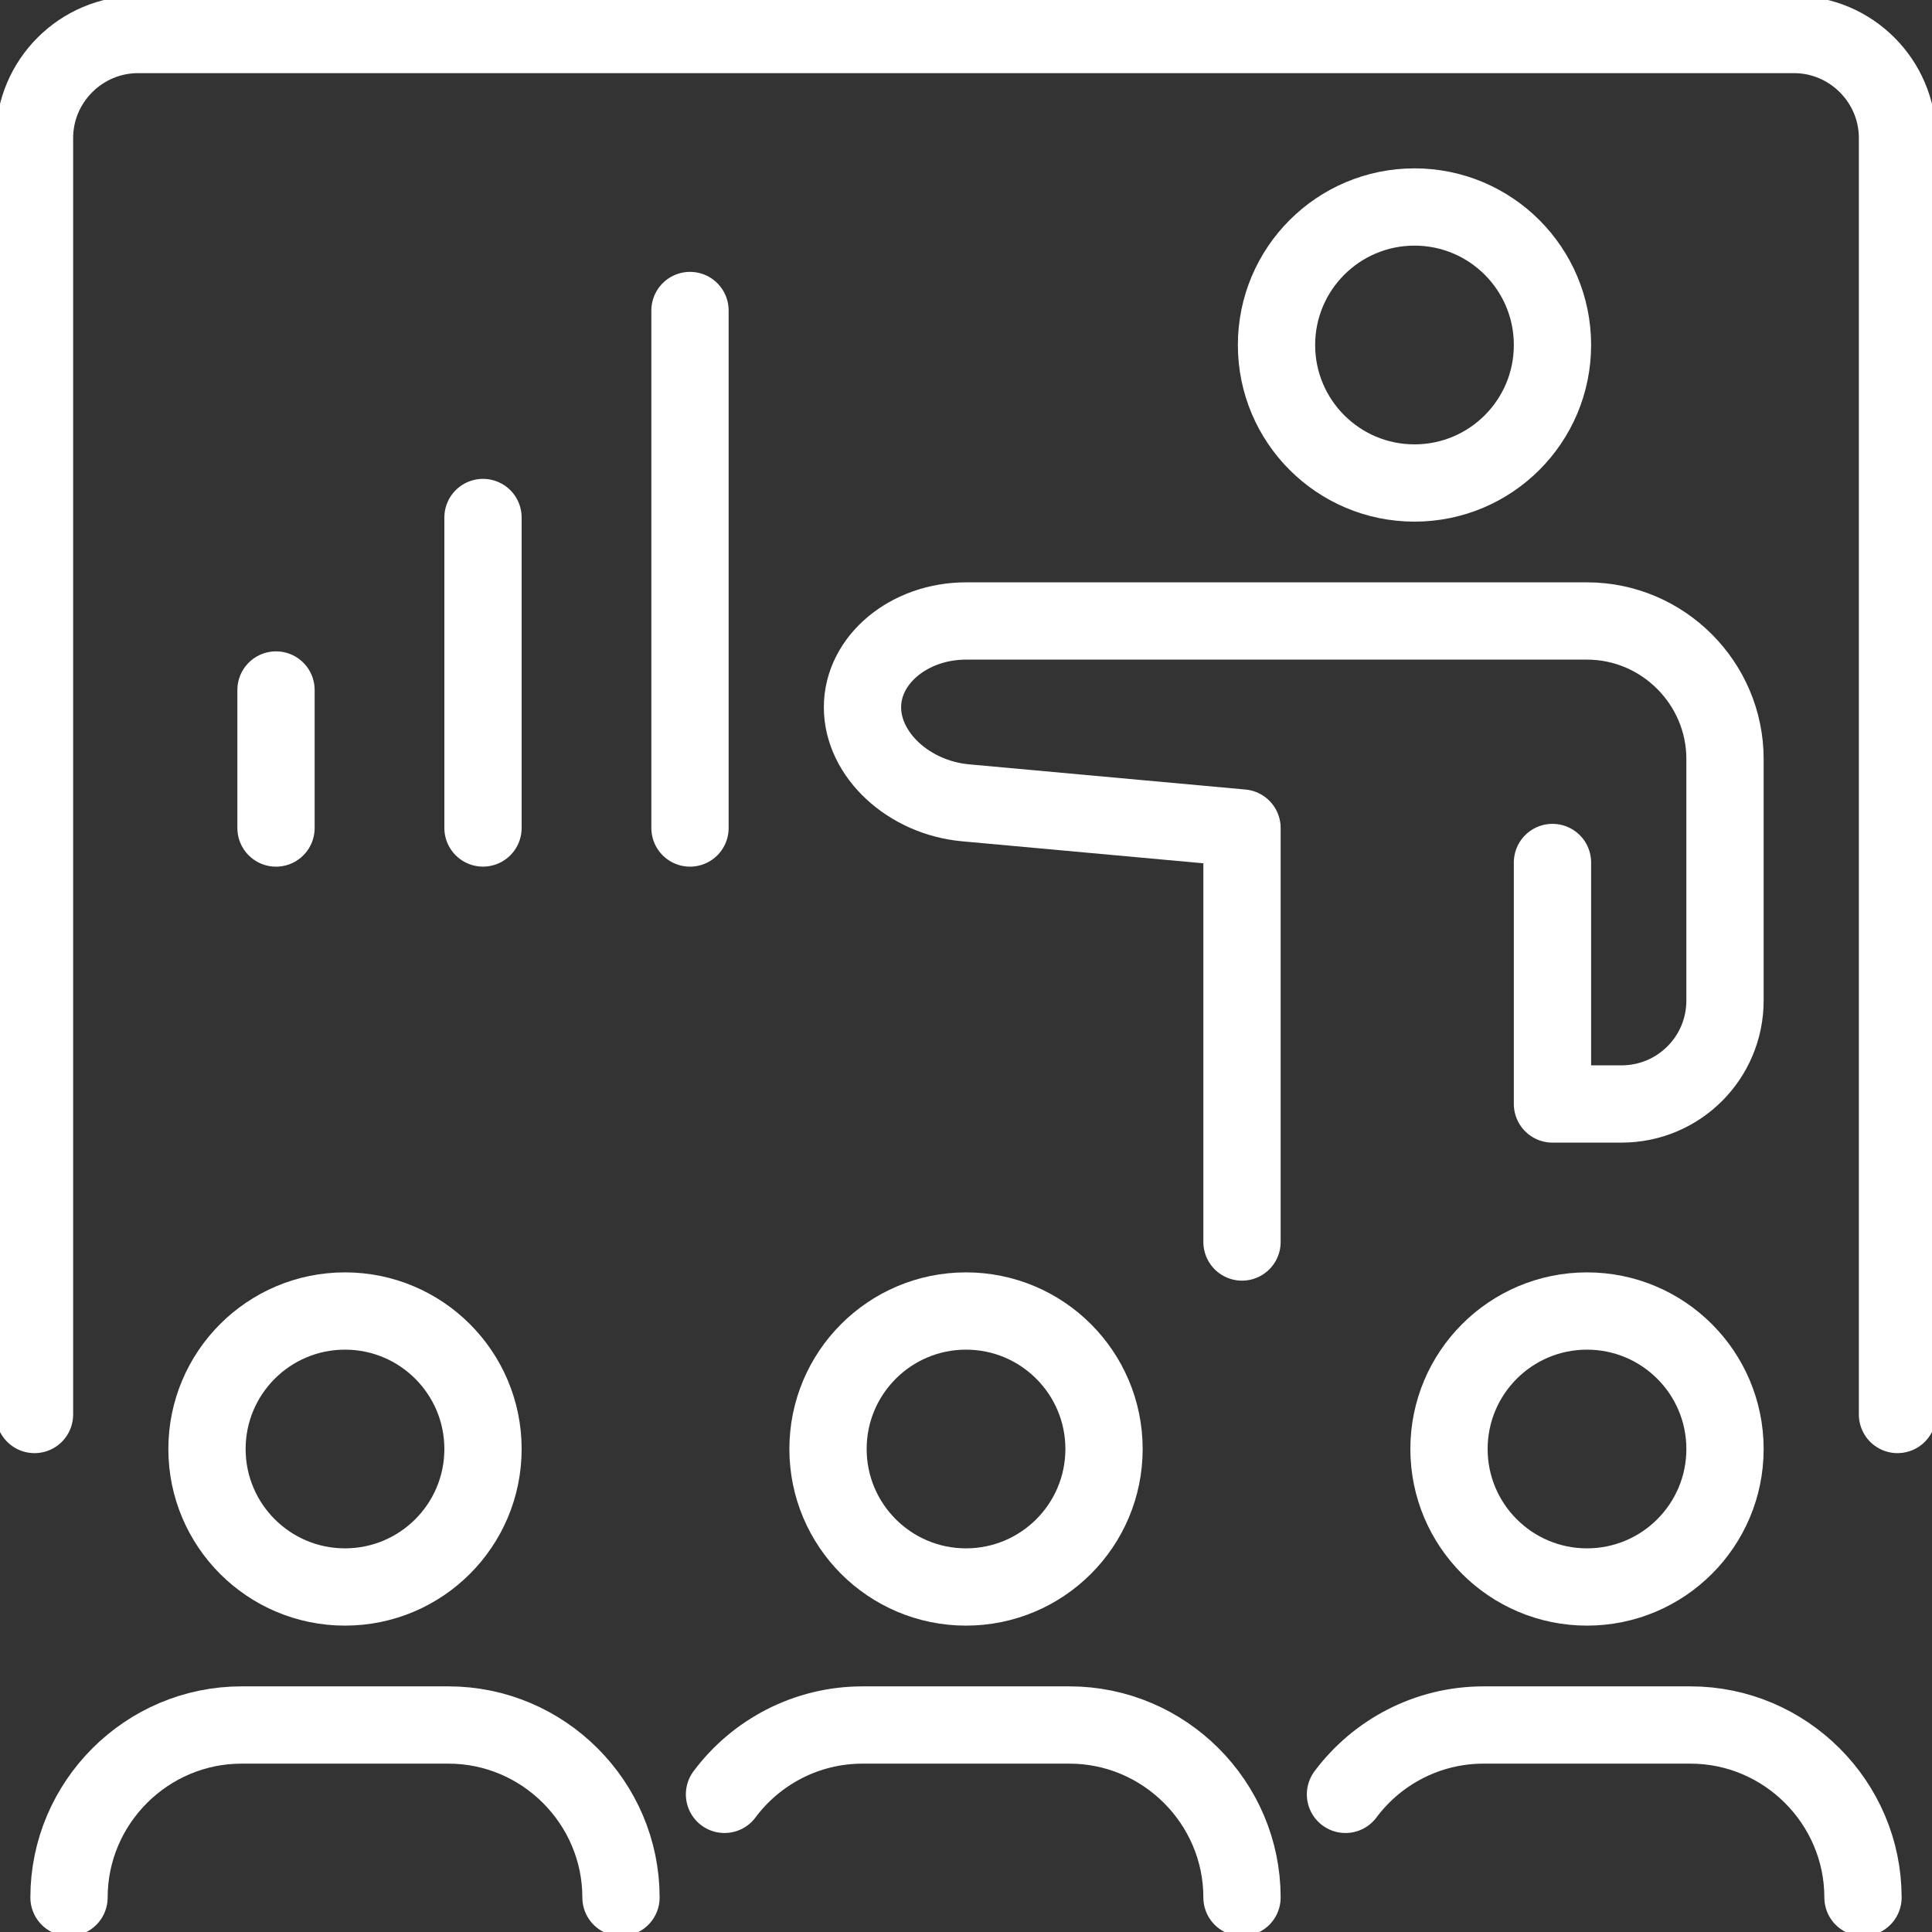
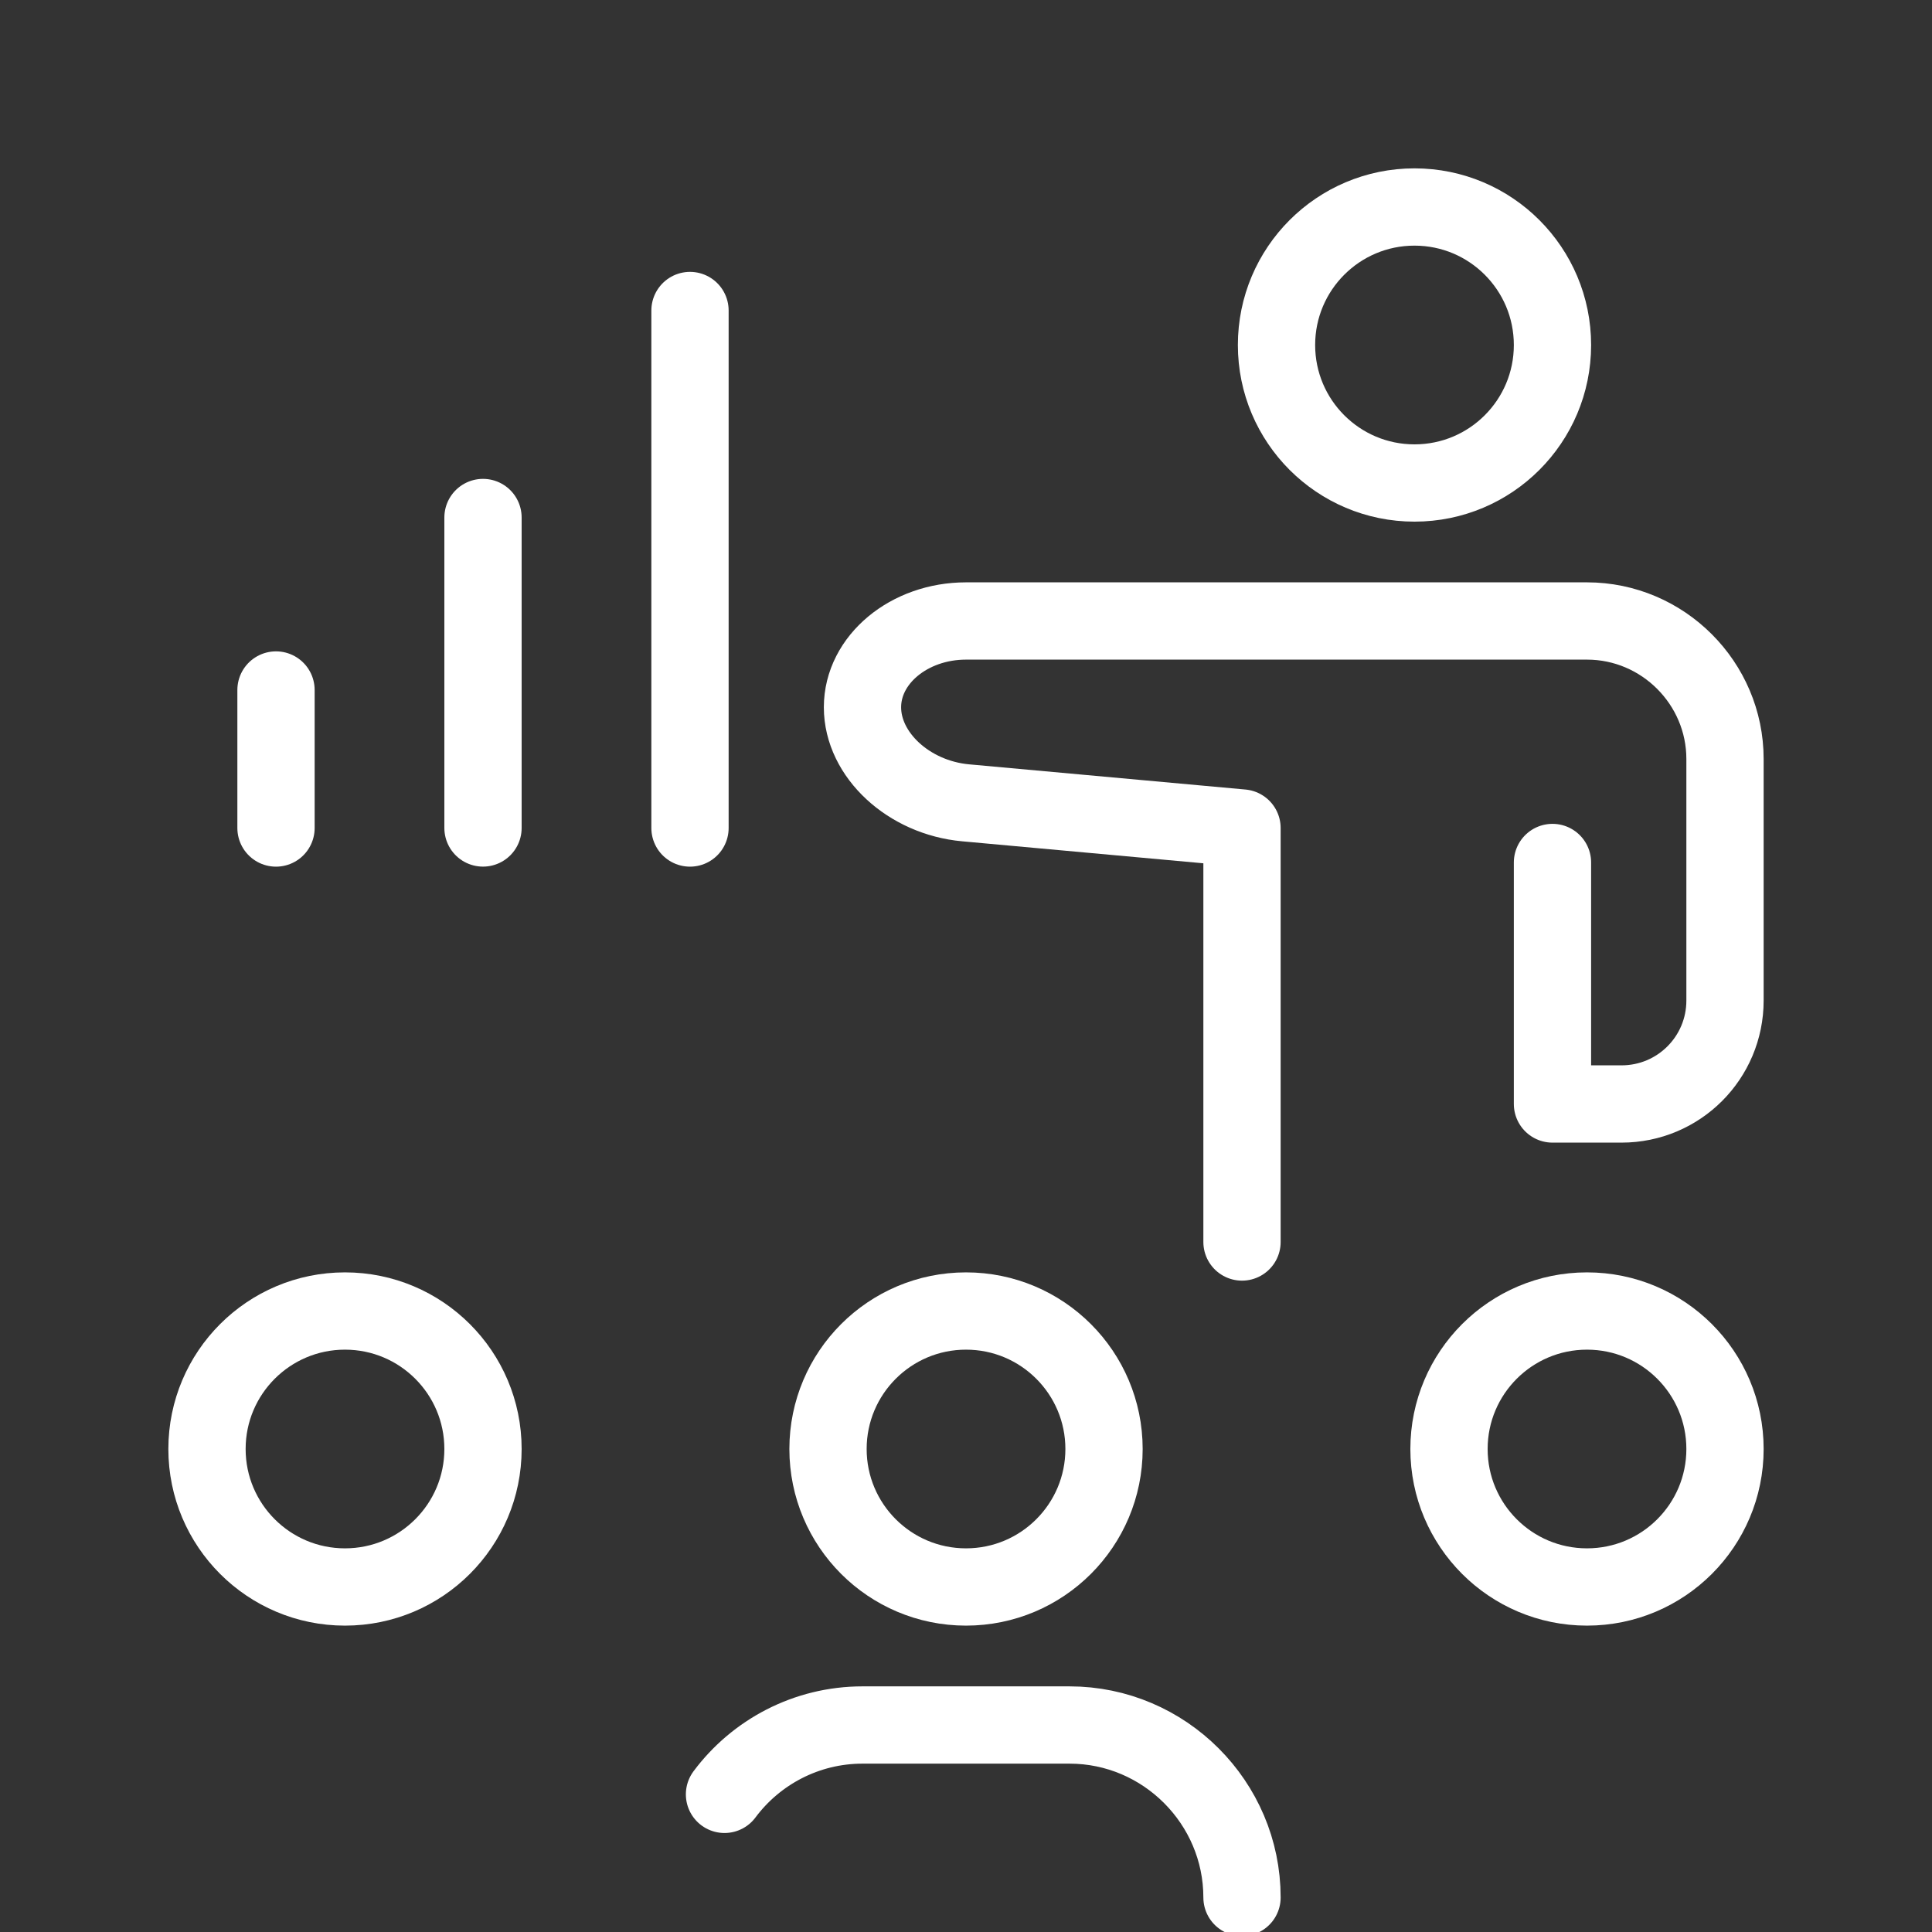
<svg xmlns="http://www.w3.org/2000/svg" width="50" height="50" viewBox="0 0 50 50" fill="none">
  <rect x="0" y="0" width="50" height="50" fill="#333333" stroke="none" />
  <g id="icons_in_line" clip-path="url(#clip0_8858_317)">
-     <path id="Vector" d="M0.893 36.607V3.571C0.893 2.098 2.098 0.893 3.572 0.893H46.429C47.902 0.893 49.107 2.098 49.107 3.571V36.607" stroke="white" stroke-width="2" stroke-linecap="round" stroke-linejoin="round" />
    <path id="Vector_2" d="M36.607 12.5C38.58 12.5 40.178 10.901 40.178 8.929C40.178 6.956 38.58 5.357 36.607 5.357C34.635 5.357 33.036 6.956 33.036 8.929C33.036 10.901 34.635 12.5 36.607 12.5Z" stroke="white" stroke-width="2" stroke-linecap="round" stroke-linejoin="round" />
    <path id="Vector_3" d="M8.928 41.071C10.901 41.071 12.5 39.472 12.5 37.5C12.5 35.528 10.901 33.929 8.928 33.929C6.956 33.929 5.357 35.528 5.357 37.5C5.357 39.472 6.956 41.071 8.928 41.071Z" stroke="white" stroke-width="2" stroke-linecap="round" stroke-linejoin="round" />
    <path id="Vector_4" d="M7.143 17.857V21.429" stroke="white" stroke-width="2" stroke-linecap="round" stroke-linejoin="round" />
    <path id="Vector_5" d="M12.5 13.393V21.428" stroke="white" stroke-width="2" stroke-linecap="round" stroke-linejoin="round" />
    <path id="Vector_6" d="M17.857 8.036V21.429" stroke="white" stroke-width="2" stroke-linecap="round" stroke-linejoin="round" />
    <path id="Vector_7" d="M40.178 22.321V28.571H41.964C43.446 28.571 44.643 27.375 44.643 25.893V19.643C44.643 17.679 43.036 16.071 41.071 16.071H25C23.527 16.071 22.321 17.071 22.321 18.304C22.321 19.536 23.518 20.643 24.991 20.777L32.143 21.429V32.143" stroke="white" stroke-width="2" stroke-linecap="round" stroke-linejoin="round" />
-     <path id="Vector_8" d="M1.786 49.107C1.786 46.652 3.795 44.643 6.25 44.643H11.607C14.062 44.643 16.071 46.652 16.071 49.107" stroke="white" stroke-width="2" stroke-linecap="round" stroke-linejoin="round" />
    <path id="Vector_9" d="M25 41.071C26.973 41.071 28.572 39.472 28.572 37.5C28.572 35.528 26.973 33.929 25 33.929C23.028 33.929 21.429 35.528 21.429 37.5C21.429 39.472 23.028 41.071 25 41.071Z" stroke="white" stroke-width="2" stroke-linecap="round" stroke-linejoin="round" />
    <path id="Vector_10" d="M18.75 46.438C19.562 45.348 20.866 44.643 22.321 44.643H27.679C30.134 44.643 32.143 46.652 32.143 49.107" stroke="white" stroke-width="2" stroke-linecap="round" stroke-linejoin="round" />
    <path id="Vector_11" d="M41.071 41.071C43.044 41.071 44.643 39.472 44.643 37.5C44.643 35.528 43.044 33.929 41.071 33.929C39.099 33.929 37.5 35.528 37.5 37.5C37.5 39.472 39.099 41.071 41.071 41.071Z" stroke="white" stroke-width="2" stroke-linecap="round" stroke-linejoin="round" />
-     <path id="Vector_12" d="M34.821 46.438C35.634 45.348 36.937 44.643 38.393 44.643H43.75C46.205 44.643 48.214 46.652 48.214 49.107" stroke="white" stroke-width="2" stroke-linecap="round" stroke-linejoin="round" />
  </g>
  <defs>
    <clipPath id="clip0_8858_317">
      <rect width="50" height="50" fill="white" />
    </clipPath>
  </defs>
</svg>